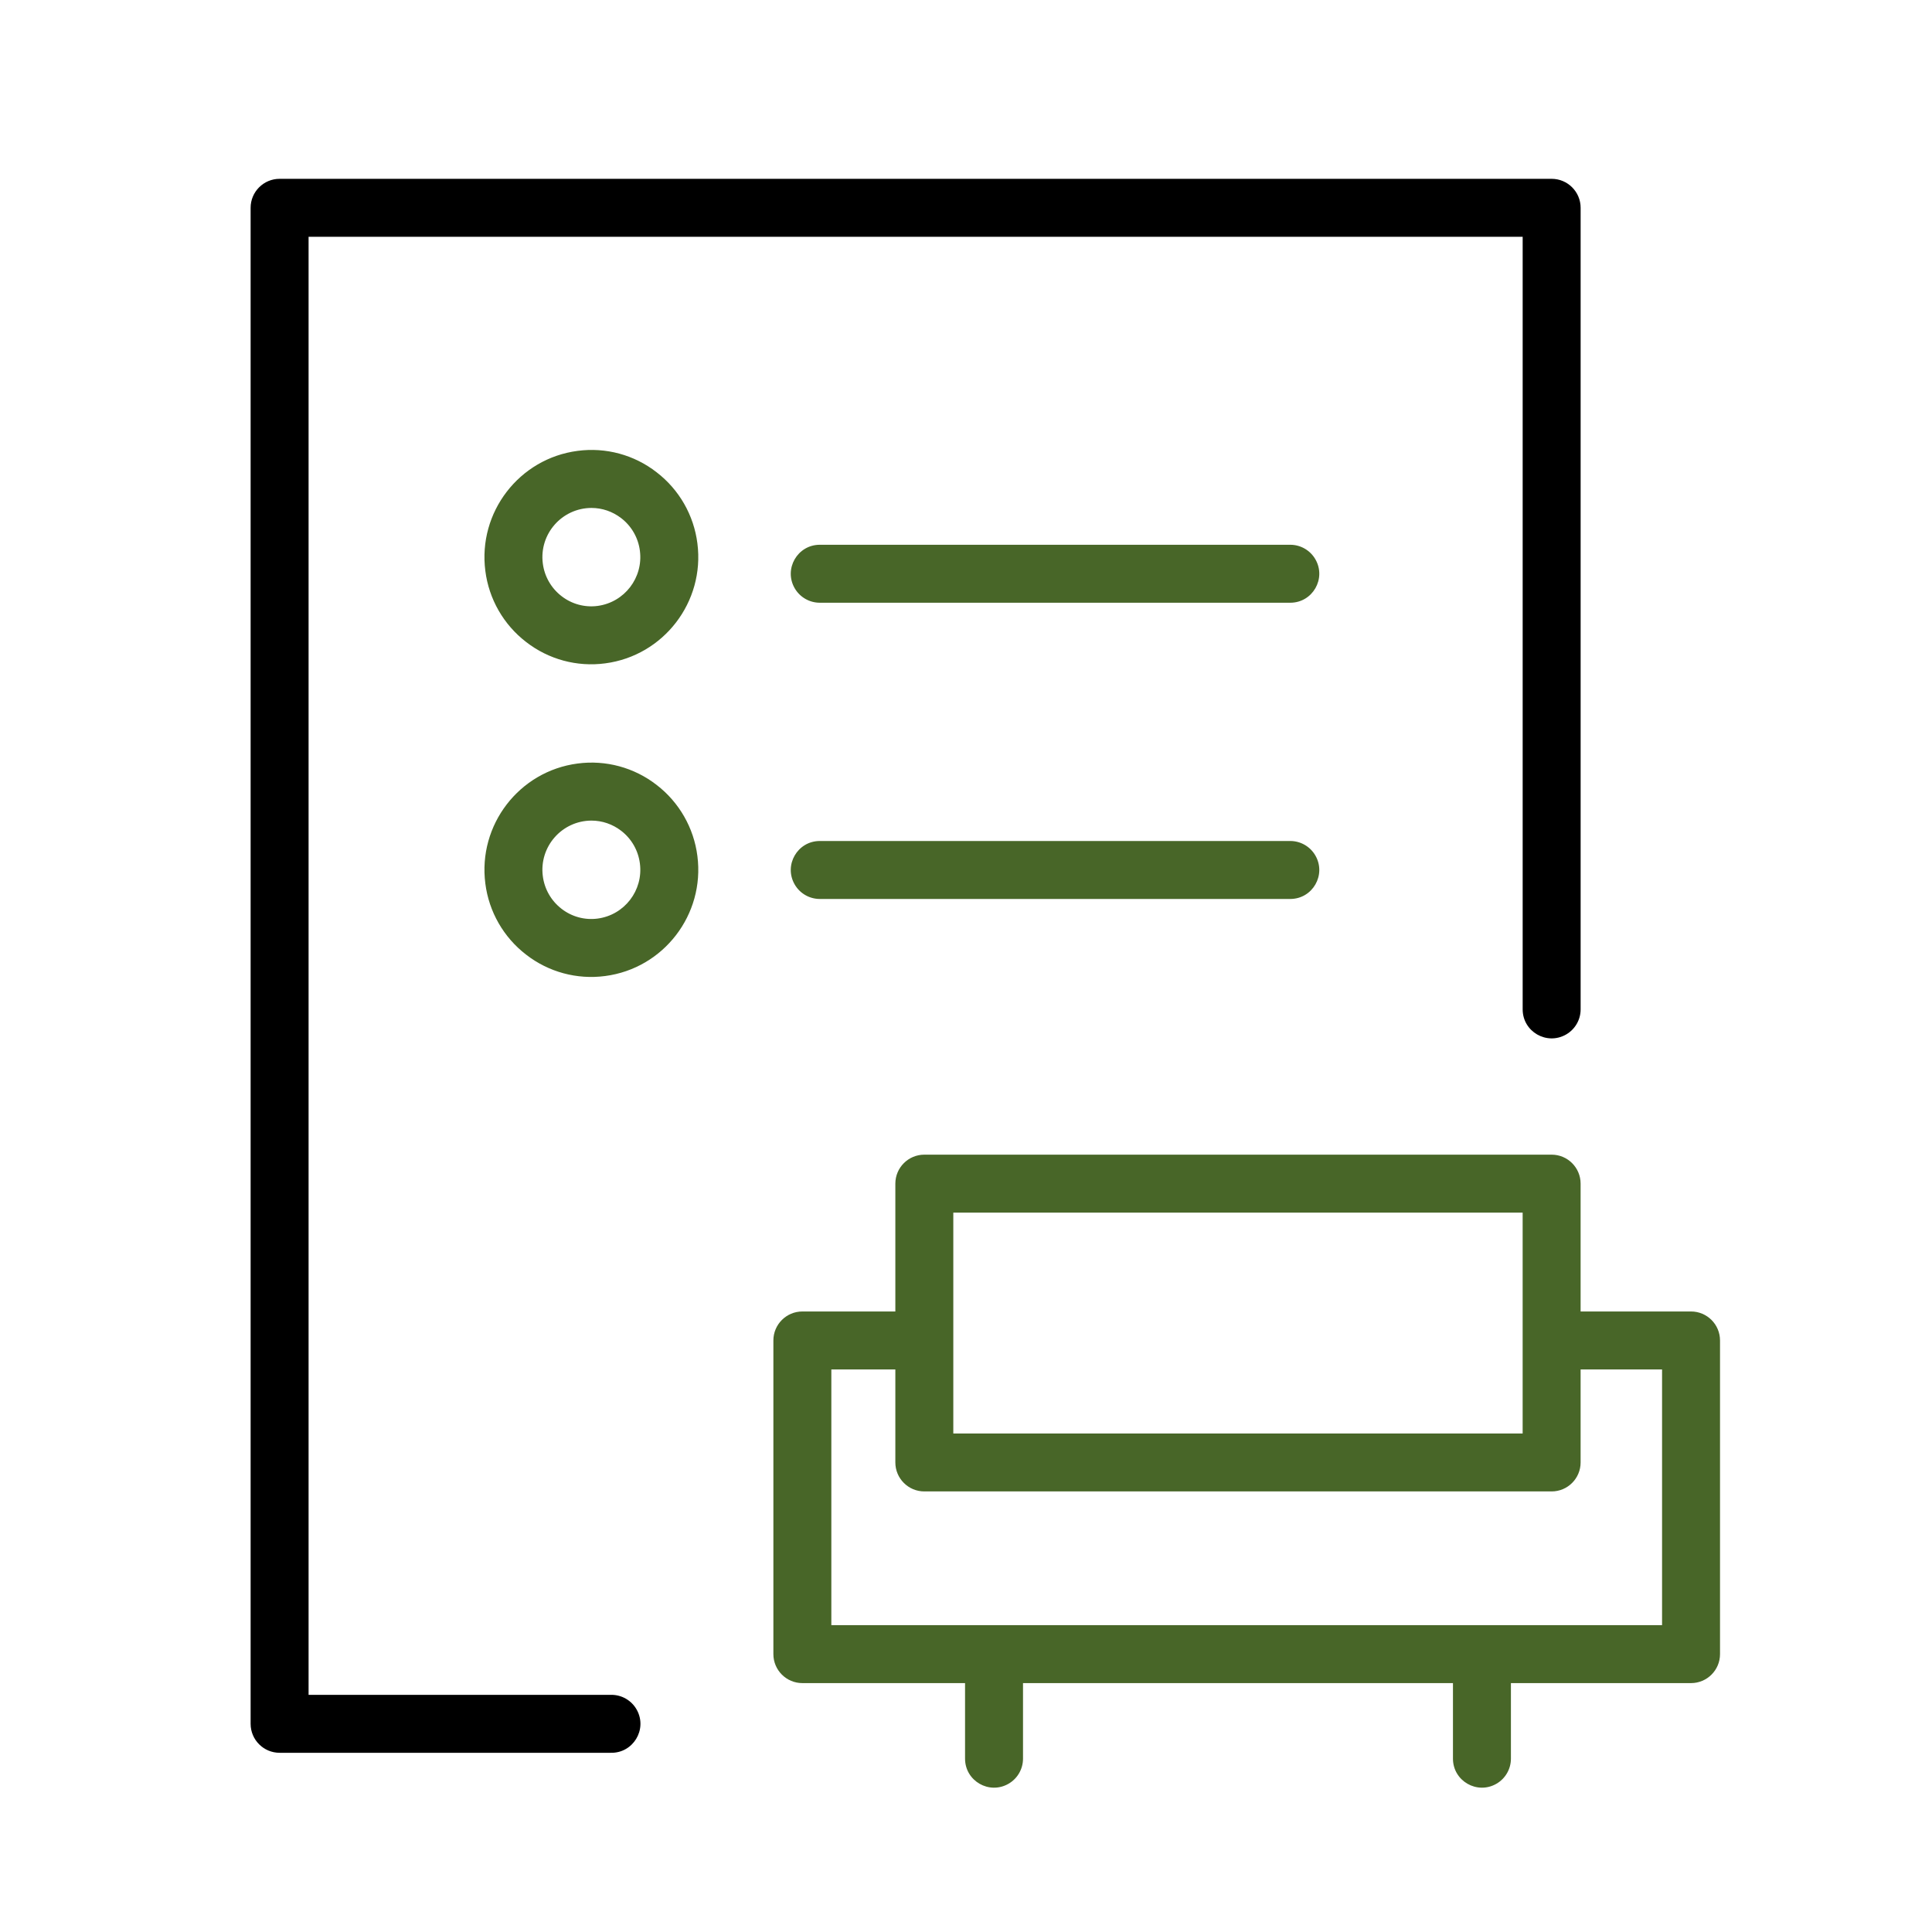
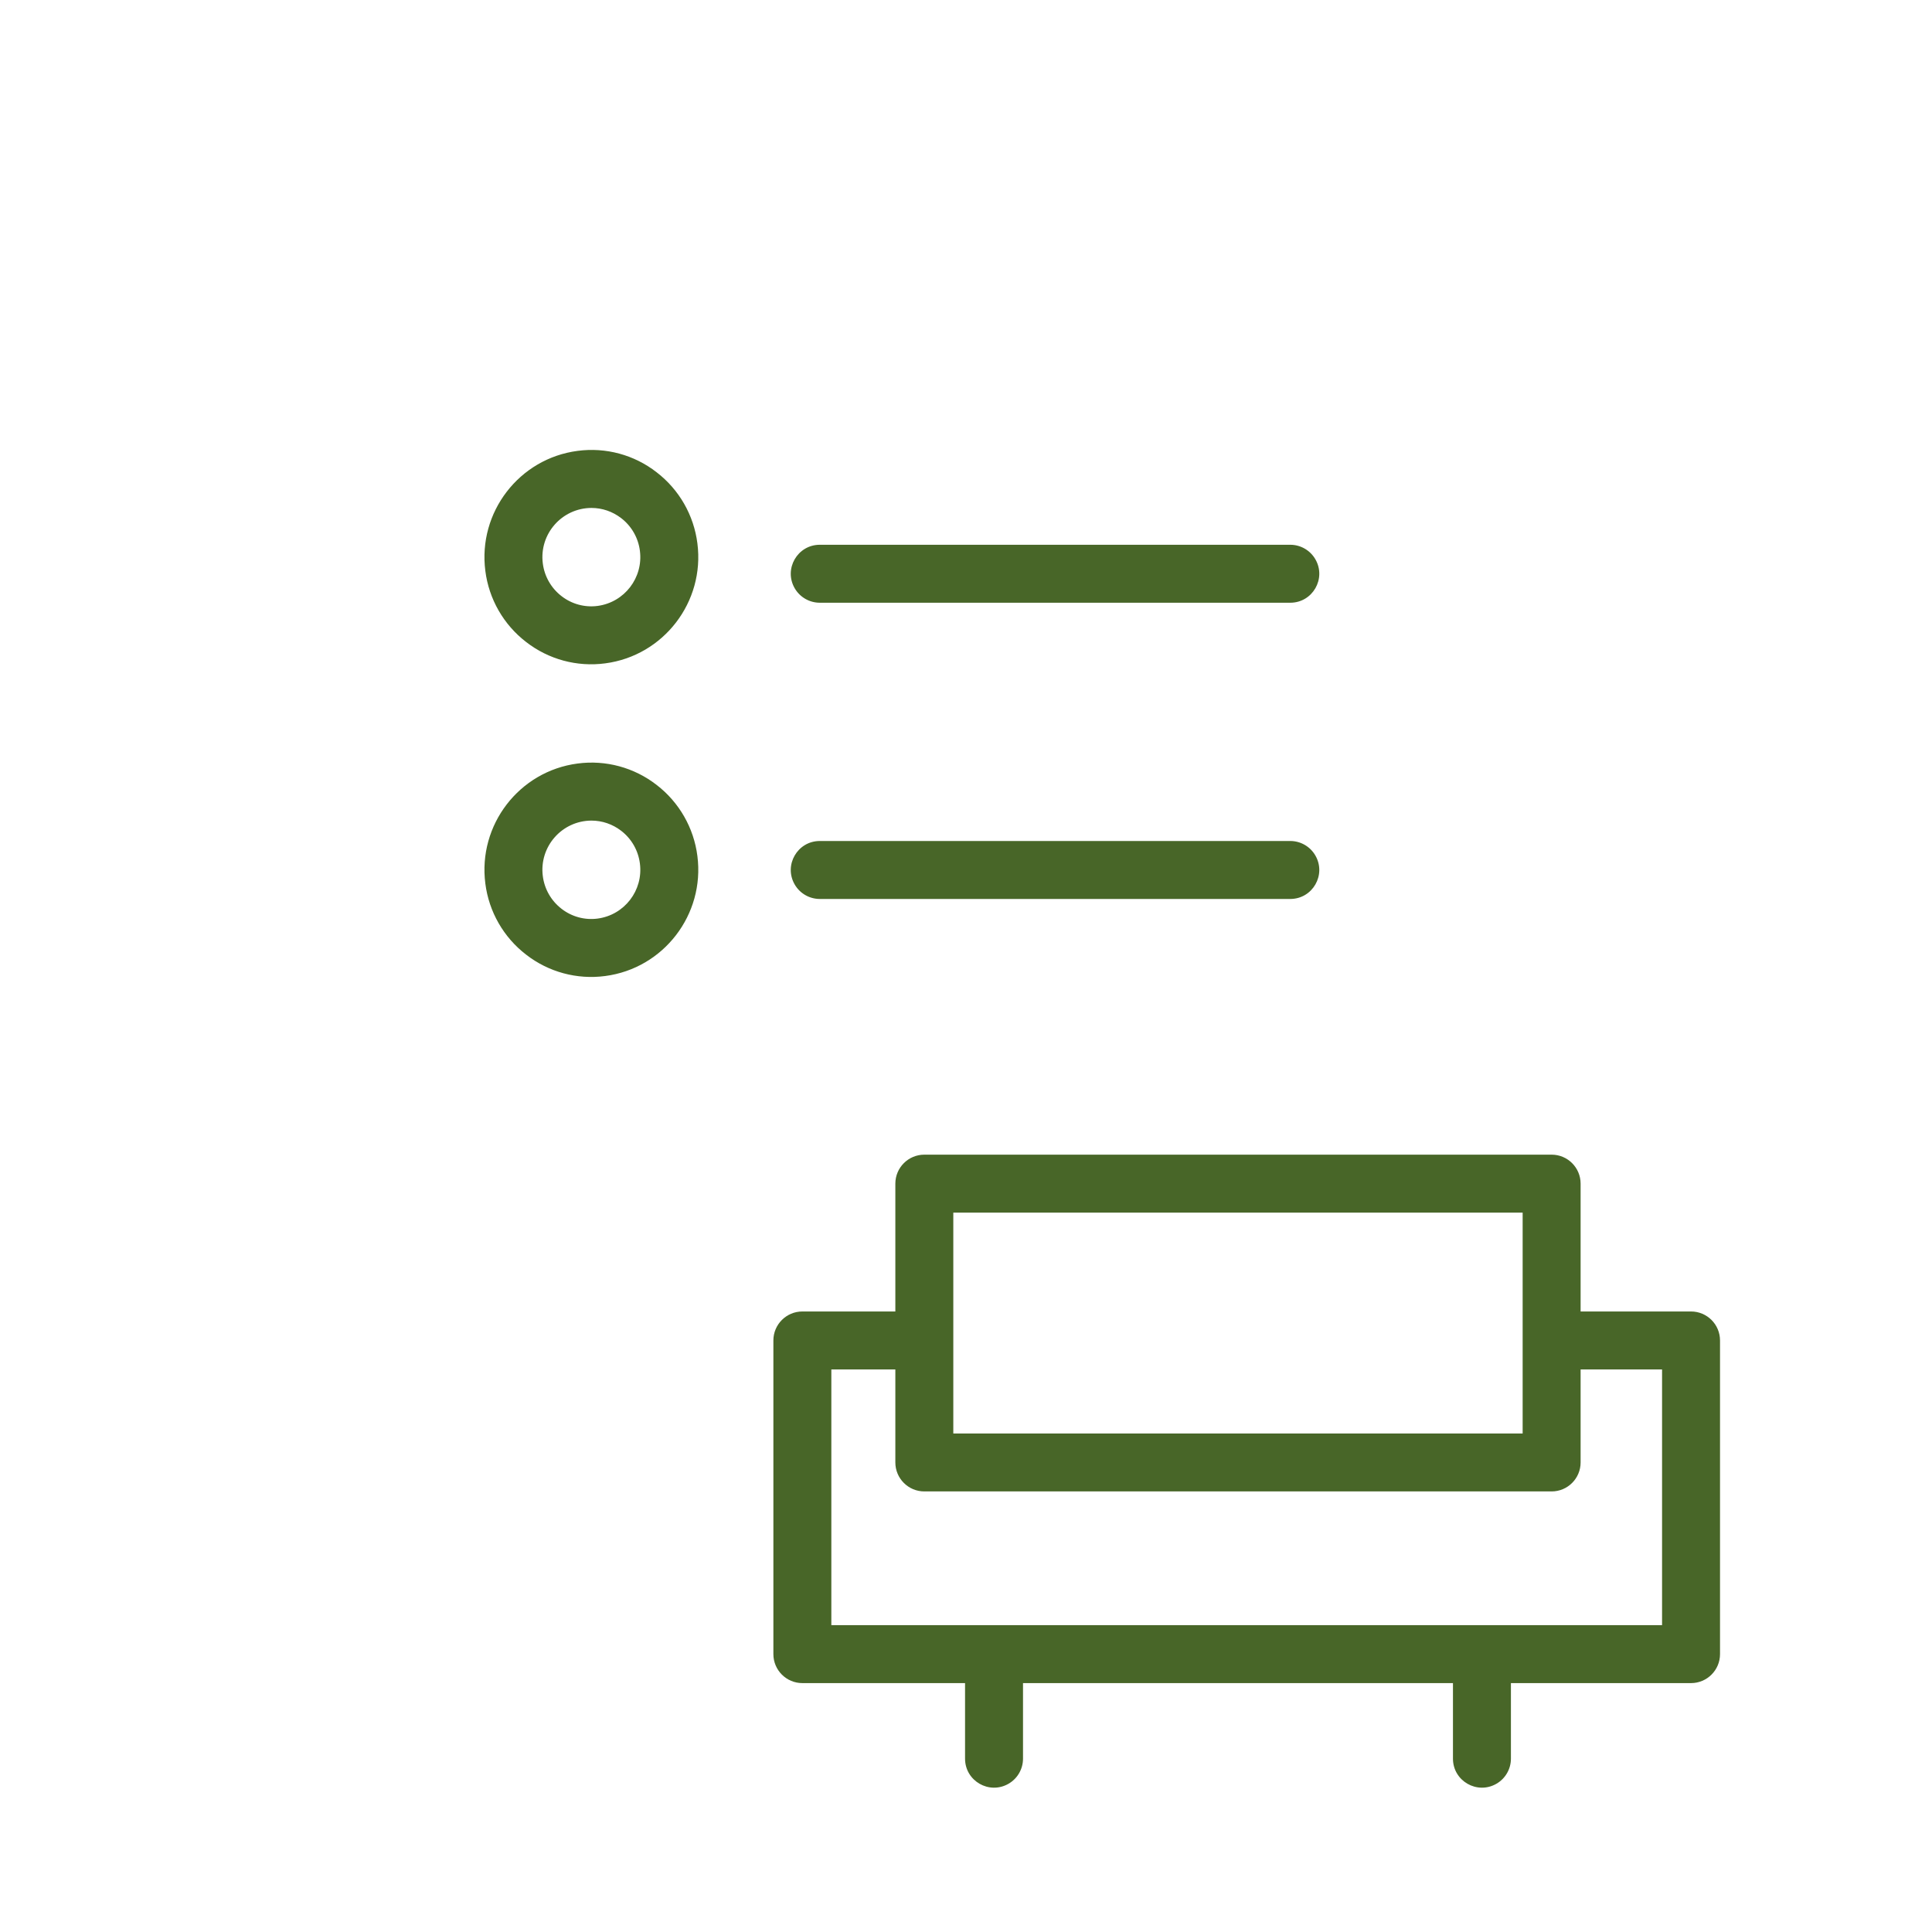
<svg xmlns="http://www.w3.org/2000/svg" viewBox="1950 2450 100 100" width="100" height="100">
-   <path fill="rgb(0, 0, 0)" stroke="none" fill-opacity="1" stroke-width="1" stroke-opacity="1" color="rgb(51, 51, 51)" fill-rule="evenodd" font-size-adjust="none" id="tSvg145102c9e34" title="Path 6" d="M 1981.608 2537.725 C 1976.396 2537.725 1971.184 2537.725 1965.972 2537.725 C 1965.972 2512.569 1965.972 2487.412 1965.972 2462.256 C 1986.919 2462.256 2007.866 2462.256 2028.813 2462.256 C 2028.813 2475.586 2028.813 2488.915 2028.813 2502.245 C 2028.813 2503.4 2030.063 2504.121 2031.063 2503.544 C 2031.527 2503.276 2031.813 2502.781 2031.813 2502.245 C 2031.813 2488.415 2031.813 2474.586 2031.813 2460.756 C 2031.813 2459.928 2031.141 2459.256 2030.313 2459.256 C 2008.366 2459.256 1986.419 2459.256 1964.472 2459.256 C 1963.644 2459.256 1962.972 2459.928 1962.972 2460.756 C 1962.972 2486.912 1962.972 2513.068 1962.972 2539.224 C 1962.972 2540.052 1963.644 2540.724 1964.472 2540.724 C 1970.184 2540.724 1975.897 2540.724 1981.609 2540.724 C 1982.763 2540.753 1983.517 2539.522 1982.965 2538.508C 1982.696 2538.013 1982.171 2537.71 1981.608 2537.725Z" />
  <path fill="#486628" stroke="none" fill-opacity="1" stroke-width="1" stroke-opacity="1" color="rgb(51, 51, 51)" fill-rule="evenodd" font-size-adjust="none" id="tSvg386551d555" title="Path 7" d="M 2016.784 2478.197 C 2008.667 2478.197 2000.549 2478.197 1992.432 2478.197 C 1991.277 2478.197 1990.556 2479.447 1991.133 2480.447 C 1991.401 2480.911 1991.896 2481.197 1992.432 2481.197 C 2000.55 2481.197 2008.667 2481.197 2016.785 2481.197 C 2017.94 2481.197 2018.661 2479.946 2018.083 2478.947C 2017.815 2478.483 2017.32 2478.197 2016.784 2478.197Z M 1983.987 2474.445 C 1982.827 2473.541 1981.353 2473.142 1979.896 2473.337 C 1976.871 2473.731 1974.729 2476.518 1975.121 2479.549 C 1975.305 2481.007 1976.065 2482.332 1977.23 2483.228 C 1978.39 2484.131 1979.865 2484.53 1981.322 2484.336 C 1984.347 2483.942 1986.489 2481.155 1986.097 2478.124C 1985.912 2476.665 1985.153 2475.341 1983.987 2474.445Z M 1980.934 2481.362 C 1980.268 2481.451 1979.594 2481.268 1979.064 2480.855 C 1978.529 2480.443 1978.181 2479.835 1978.096 2479.165 C 1977.899 2477.645 1979.08 2476.296 1980.613 2476.291 C 1981.168 2476.291 1981.705 2476.474 1982.153 2476.819 C 1982.688 2477.231 1983.037 2477.839 1983.121 2478.509C 1983.302 2479.9 1982.324 2481.175 1980.934 2481.362Z M 2016.784 2493.53 C 2008.667 2493.53 2000.549 2493.53 1992.432 2493.53 C 1991.277 2493.53 1990.556 2494.78 1991.133 2495.78 C 1991.401 2496.244 1991.896 2496.53 1992.432 2496.53 C 2000.55 2496.53 2008.667 2496.53 2016.785 2496.53 C 2017.94 2496.53 2018.661 2495.279 2018.083 2494.28C 2017.815 2493.816 2017.32 2493.53 2016.784 2493.53Z M 1983.987 2490.628 C 1982.827 2489.725 1981.353 2489.326 1979.896 2489.52 C 1976.871 2489.914 1974.729 2492.701 1975.121 2495.732 C 1975.305 2497.19 1976.065 2498.515 1977.23 2499.411 C 1978.39 2500.314 1979.865 2500.713 1981.322 2500.519 C 1984.347 2500.125 1986.489 2497.338 1986.097 2494.307C 1985.912 2492.849 1985.152 2491.524 1983.987 2490.628Z M 1980.934 2497.545 C 1980.268 2497.634 1979.594 2497.451 1979.064 2497.038 C 1978.529 2496.626 1978.181 2496.018 1978.096 2495.348 C 1977.899 2493.828 1979.08 2492.479 1980.613 2492.474 C 1981.168 2492.474 1981.705 2492.657 1982.153 2493.002 C 1982.69 2493.417 1983.034 2494.018 1983.121 2494.692C 1983.303 2496.083 1982.325 2497.359 1980.934 2497.545Z M 2037.528 2517.882 C 2035.623 2517.882 2033.717 2517.882 2031.812 2517.882 C 2031.812 2515.676 2031.812 2513.471 2031.812 2511.265 C 2031.812 2510.437 2031.14 2509.765 2030.312 2509.765 C 2019.489 2509.765 2008.666 2509.765 1997.843 2509.765 C 1997.015 2509.765 1996.343 2510.437 1996.343 2511.265 C 1996.343 2513.471 1996.343 2515.676 1996.343 2517.882 C 1994.739 2517.882 1993.134 2517.882 1991.53 2517.882 C 1990.702 2517.882 1990.03 2518.554 1990.03 2519.382 C 1990.03 2524.794 1990.03 2530.205 1990.03 2535.617 C 1990.03 2536.445 1990.702 2537.117 1991.53 2537.117 C 1994.337 2537.117 1997.144 2537.117 1999.951 2537.117 C 1999.951 2538.421 1999.951 2539.724 1999.951 2541.028 C 1999.951 2542.183 2001.201 2542.904 2002.201 2542.327 C 2002.665 2542.059 2002.951 2541.564 2002.951 2541.028 C 2002.951 2539.724 2002.951 2538.421 2002.951 2537.117 C 2010.369 2537.117 2017.787 2537.117 2025.205 2537.117 C 2025.205 2538.421 2025.205 2539.724 2025.205 2541.028 C 2025.205 2542.183 2026.455 2542.904 2027.455 2542.327 C 2027.919 2542.059 2028.205 2541.564 2028.205 2541.028 C 2028.205 2539.724 2028.205 2538.421 2028.205 2537.117 C 2031.313 2537.117 2034.42 2537.117 2037.528 2537.117 C 2038.356 2537.117 2039.028 2536.445 2039.028 2535.617 C 2039.028 2530.205 2039.028 2524.794 2039.028 2519.382C 2039.028 2518.554 2038.356 2517.882 2037.528 2517.882Z M 1999.343 2512.765 C 2009.166 2512.765 2018.989 2512.765 2028.812 2512.765 C 2028.812 2516.576 2028.812 2520.386 2028.812 2524.197 C 2018.989 2524.197 2009.166 2524.197 1999.343 2524.197C 1999.343 2520.386 1999.343 2516.576 1999.343 2512.765Z M 2036.028 2534.117 C 2021.695 2534.117 2007.363 2534.117 1993.03 2534.117 C 1993.03 2529.705 1993.03 2525.294 1993.03 2520.882 C 1994.134 2520.882 1995.239 2520.882 1996.343 2520.882 C 1996.343 2522.487 1996.343 2524.091 1996.343 2525.696 C 1996.343 2526.524 1997.015 2527.196 1997.843 2527.196 C 2008.666 2527.196 2019.489 2527.196 2030.312 2527.196 C 2031.14 2527.196 2031.812 2526.524 2031.812 2525.696 C 2031.812 2524.091 2031.812 2522.487 2031.812 2520.882 C 2033.217 2520.882 2034.623 2520.882 2036.028 2520.882C 2036.028 2525.294 2036.028 2529.705 2036.028 2534.117Z" />
  <defs> </defs>
</svg>